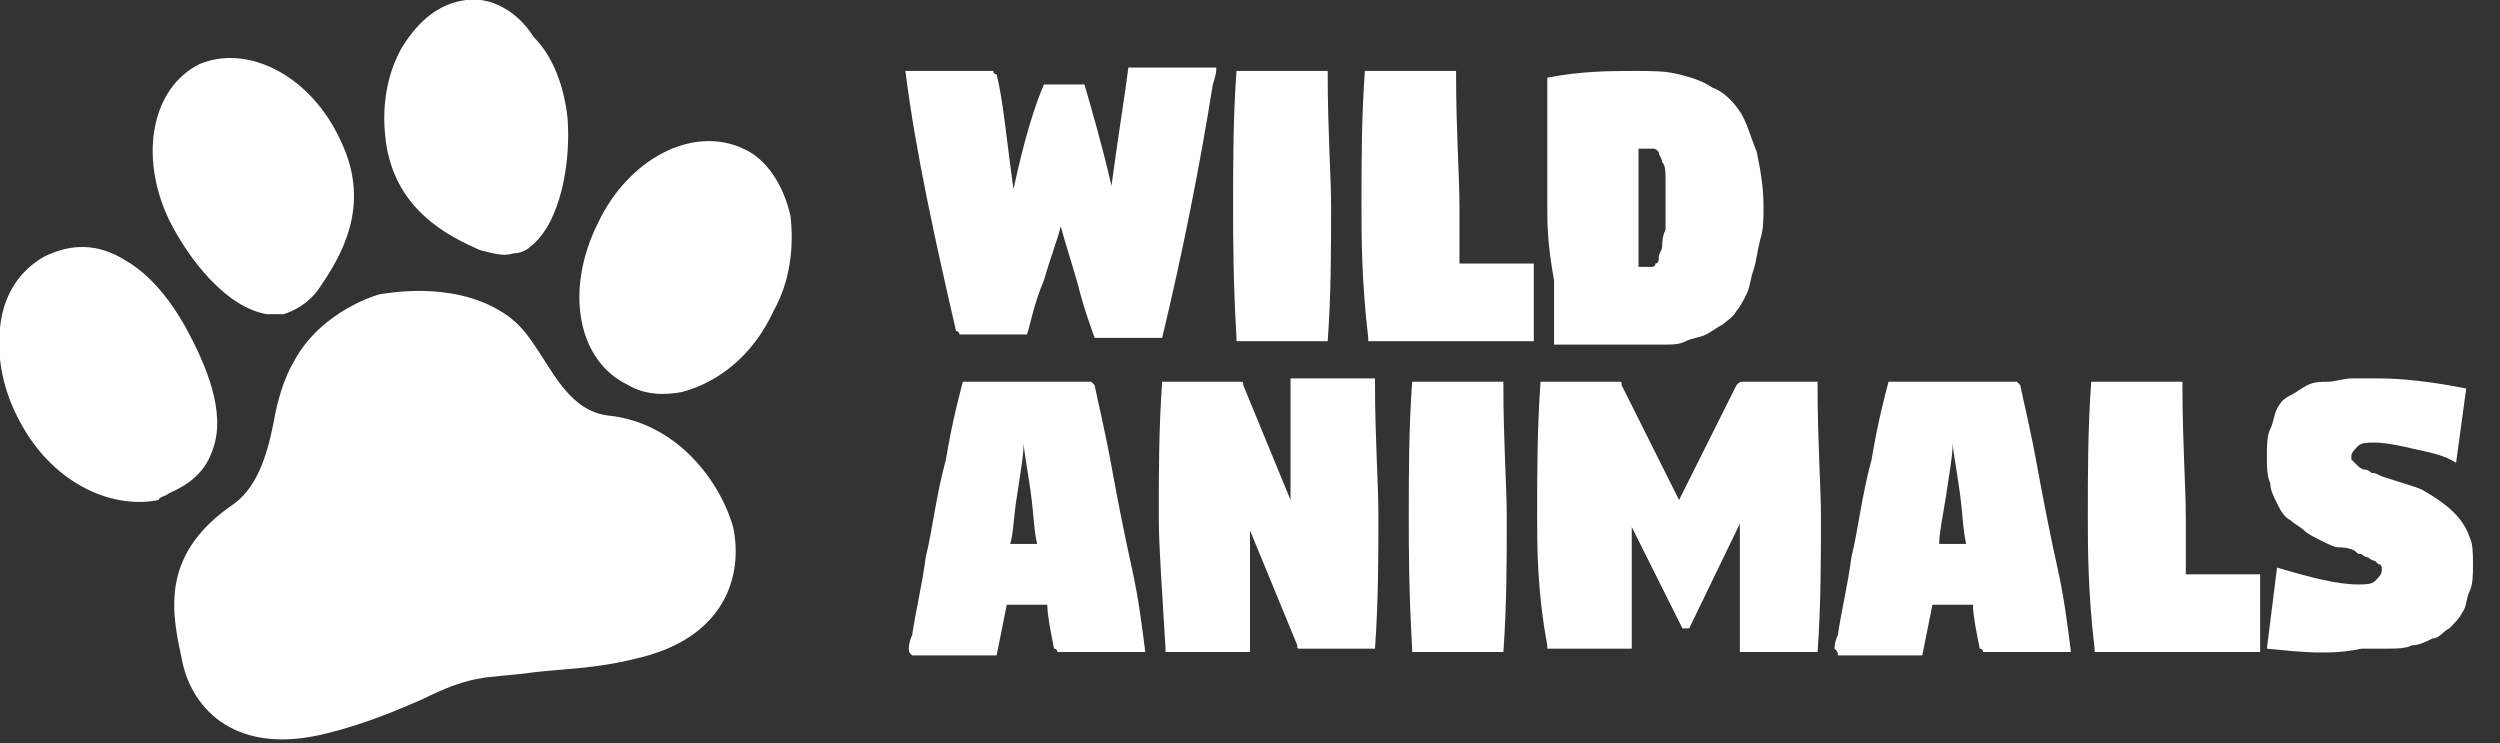
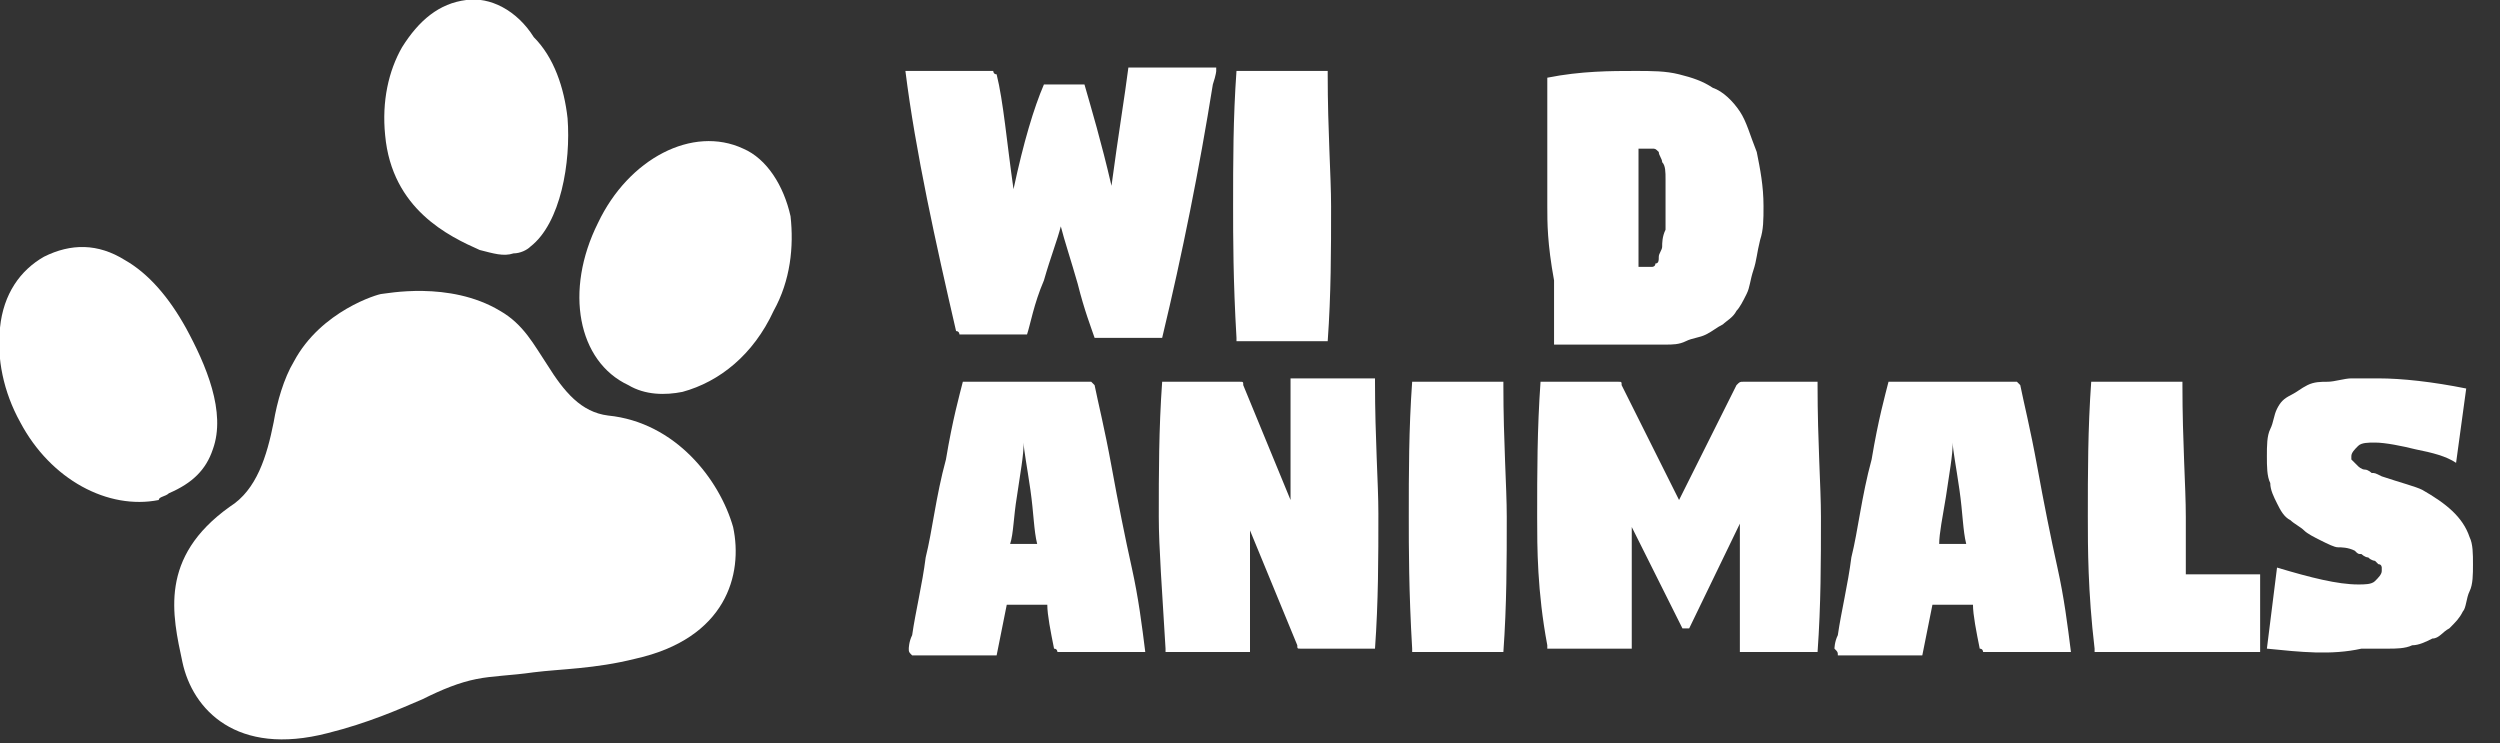
<svg xmlns="http://www.w3.org/2000/svg" width="74" height="22" viewBox="0 0 74 22" fill="none">
  <rect x="0" y="0" width="74" height="22" fill="#333333" stroke="none" />
  <g clip-path="url(#clip0_374_6590)">
    <path d="M26.9 19.2C26.9 19.2 26.9 19 27 18.8C27.1 18.1 27.3 17.3 27.4 16.5C27.6 15.7 27.7 14.7 28 13.6C28.2 12.4 28.4 11.7 28.5 11.3C28.9 11.3 29.6 11.3 30.3 11.3C31 11.3 31.7 11.3 32.2 11.3H32.3L32.4 11.4C32.5 11.9 32.7 12.7 32.9 13.8C33.1 14.9 33.3 15.9 33.5 16.8C33.7 17.7 33.8 18.5 33.9 19.3C33.5 19.3 33.1 19.3 32.7 19.3C32.1 19.3 31.7 19.3 31.4 19.3H31.3C31.3 19.3 31.3 19.2 31.2 19.2C31.1 18.7 31 18.2 31 17.9H29.8C29.7 18.4 29.6 18.9 29.5 19.4C29.1 19.4 28.7 19.4 28.4 19.4C28 19.4 27.6 19.4 27 19.4C26.9 19.3 26.9 19.3 26.9 19.2C26.9 19.3 26.9 19.2 26.9 19.2ZM29.9 16.1H30.7C30.6 15.7 30.6 15.2 30.5 14.5C30.4 13.8 30.3 13.3 30.3 13.1C30.3 13.5 30.2 14 30.1 14.7C30 15.3 30 15.8 29.9 16.1Z" fill="white" />
    <path d="M34.3 15.3C34.3 14 34.3 12.7 34.4 11.3C34.8 11.3 35.2 11.3 35.5 11.3C35.8 11.3 36.2 11.3 36.7 11.3C36.8 11.3 36.8 11.3 36.8 11.4L38.2 14.8V11.2C38.6 11.2 39 11.2 39.4 11.2C39.7 11.2 40.2 11.2 40.6 11.2H40.7V11.3C40.7 13 40.8 14.3 40.8 15.2C40.8 16.5 40.8 17.8 40.7 19.2C40.3 19.2 40 19.2 39.7 19.2C39.3 19.2 38.9 19.2 38.5 19.2C38.4 19.2 38.4 19.2 38.4 19.1L37 15.7V19.3C36.6 19.3 36.2 19.3 35.9 19.3C35.5 19.3 35.1 19.3 34.6 19.3H34.5V19.2C34.4 17.5 34.3 16.2 34.3 15.3Z" fill="white" />
    <path d="M41.7 15.3C41.7 14 41.7 12.7 41.8 11.3C42.2 11.3 42.6 11.3 43 11.3C43.4 11.3 43.8 11.3 44.4 11.3H44.5V11.4C44.5 13.1 44.6 14.4 44.6 15.3C44.6 16.6 44.6 17.9 44.5 19.3C44.1 19.3 43.7 19.3 43.3 19.3C42.9 19.3 42.5 19.3 41.9 19.3H41.8V19.2C41.7 17.5 41.7 16.2 41.7 15.3Z" fill="white" />
    <path d="M45.5 15.3C45.5 14 45.5 12.7 45.6 11.3C46 11.3 46.4 11.3 46.7 11.3C47.1 11.3 47.5 11.3 47.9 11.3C48 11.3 48 11.3 48 11.4L49.7 14.8L51.4 11.4C51.5 11.3 51.5 11.3 51.6 11.3C51.9 11.3 52.2 11.3 52.5 11.3C52.9 11.3 53.3 11.3 53.7 11.3H53.8V11.4C53.8 13.1 53.9 14.4 53.9 15.3C53.9 16.6 53.9 17.9 53.8 19.3C53.4 19.3 53.1 19.3 52.8 19.3C52.5 19.3 52.1 19.3 51.6 19.3H51.5V19.2C51.5 18.9 51.5 18.6 51.5 18.1C51.5 17.6 51.5 17.1 51.5 16.7C51.5 16.3 51.5 15.9 51.5 15.5L50 18.6H49.9H49.8L48.3 15.6V19.2C47.9 19.2 47.5 19.2 47.2 19.2C46.9 19.2 46.4 19.2 45.9 19.2H45.8V19.1C45.5 17.5 45.5 16.2 45.5 15.3Z" fill="white" />
    <path d="M54.3 19.2C54.3 19.2 54.3 19 54.4 18.8C54.5 18.1 54.7 17.3 54.8 16.5C55 15.7 55.1 14.7 55.4 13.6C55.6 12.4 55.8 11.7 55.9 11.3C56.3 11.3 57 11.3 57.7 11.3C58.4 11.3 59.1 11.3 59.6 11.3H59.7L59.8 11.4C59.9 11.9 60.1 12.7 60.3 13.8C60.5 14.9 60.7 15.9 60.9 16.8C61.1 17.7 61.2 18.5 61.3 19.3C60.9 19.3 60.5 19.3 60.1 19.3C59.5 19.3 59.1 19.3 58.8 19.3H58.7C58.7 19.3 58.7 19.2 58.6 19.2C58.5 18.7 58.4 18.2 58.4 17.9H57.2C57.1 18.4 57 18.9 56.9 19.4C56.5 19.4 56.1 19.4 55.8 19.4C55.4 19.4 55 19.4 54.4 19.4C54.4 19.3 54.4 19.3 54.3 19.2C54.3 19.3 54.3 19.2 54.3 19.2ZM57.4 16.1H58.2C58.1 15.7 58.1 15.2 58 14.5C57.9 13.8 57.8 13.3 57.8 13.1C57.8 13.5 57.7 14 57.6 14.7C57.5 15.3 57.4 15.8 57.4 16.1Z" fill="white" />
    <path d="M61.8 15.3C61.8 14 61.8 12.7 61.9 11.3C62.3 11.3 62.7 11.3 63.1 11.3C63.5 11.3 63.9 11.3 64.5 11.3H64.6V11.4C64.6 13.1 64.7 14.4 64.7 15.3C64.7 15.9 64.7 16.5 64.7 17H64.8C65.6 17 66.3 17 66.8 17H66.9V17.1C66.9 17.6 66.9 18 66.9 18.3C66.9 18.7 66.9 19 66.9 19.3C66.5 19.3 65.8 19.3 64.9 19.3C64.7 19.3 64.2 19.3 63.5 19.3C62.8 19.3 62.3 19.3 62.1 19.3H62V19.2C61.8 17.5 61.8 16.2 61.8 15.3Z" fill="white" />
    <path d="M67.1 19.2L67.4 16.8C68.4 17.1 69.2 17.3 69.8 17.3C70 17.3 70.2 17.3 70.3 17.2C70.4 17.1 70.5 17 70.5 16.9V16.8C70.5 16.8 70.5 16.7 70.4 16.7L70.3 16.6C70.3 16.6 70.2 16.6 70.1 16.5C70 16.5 69.9 16.4 69.9 16.4C69.8 16.4 69.8 16.4 69.7 16.3C69.5 16.2 69.3 16.2 69.2 16.2C69.1 16.2 68.9 16.1 68.7 16C68.5 15.9 68.3 15.8 68.2 15.7C68.1 15.6 67.9 15.5 67.8 15.4C67.6 15.3 67.5 15.1 67.4 14.9C67.3 14.7 67.2 14.5 67.2 14.3C67.1 14.1 67.1 13.8 67.1 13.5C67.1 13.2 67.1 12.9 67.2 12.7C67.3 12.5 67.3 12.3 67.4 12.1C67.5 11.9 67.6 11.8 67.8 11.7C68 11.6 68.1 11.5 68.3 11.4C68.5 11.3 68.7 11.3 68.9 11.3C69.1 11.3 69.4 11.2 69.6 11.2C69.8 11.2 70.1 11.2 70.4 11.2C71.1 11.2 72 11.3 73 11.5L72.7 13.7C72.4 13.5 72 13.4 71.5 13.3C71.1 13.2 70.6 13.1 70.3 13.1C70.1 13.1 69.9 13.1 69.8 13.2C69.7 13.3 69.6 13.4 69.6 13.5V13.6L69.7 13.7L69.8 13.8C69.8 13.8 69.9 13.9 70 13.9C70.1 13.9 70.2 14 70.2 14C70.3 14 70.3 14 70.5 14.1C71.1 14.3 71.5 14.4 71.7 14.5C72.4 14.9 72.9 15.3 73.1 15.9C73.2 16.1 73.2 16.4 73.2 16.7C73.2 17 73.2 17.3 73.1 17.5C73 17.7 73 18 72.9 18.1C72.8 18.3 72.7 18.4 72.5 18.6C72.3 18.7 72.2 18.9 72 18.9C71.8 19 71.6 19.1 71.4 19.1C71.2 19.2 70.9 19.2 70.7 19.2C70.5 19.2 70.2 19.2 69.9 19.2C69 19.4 68.1 19.3 67.1 19.2Z" fill="white" />
    <path d="M26.8 2.1C27.2 2.1 27.6 2.1 28 2.1C28.6 2.1 29 2.1 29.3 2.1H29.4C29.4 2.1 29.4 2.2 29.5 2.2C29.7 3 29.8 4.2 30 5.6C30.3 4.2 30.6 3.2 30.9 2.5H31.5H32.1C32.3 3.2 32.6 4.2 32.9 5.5C33.1 4 33.3 2.8 33.4 2C33.8 2 34.2 2 34.5 2C34.9 2 35.4 2 35.9 2H36C36 2 36 2 36 2.1C36 2.1 36 2.2 35.9 2.5C35.5 5 35 7.5 34.4 10C33.8 10 33.2 10 32.4 10C32.3 9.7 32.1 9.2 31.9 8.4C31.7 7.7 31.5 7.1 31.4 6.7C31.3 7.1 31.1 7.6 30.9 8.3C30.6 9 30.5 9.6 30.4 9.9C29.9 9.9 29.3 9.9 28.5 9.9H28.4C28.4 9.9 28.4 9.8 28.3 9.8C27.7 7.2 27.1 4.5 26.8 2.1Z" fill="white" />
    <path d="M36.5 6.1C36.5 4.8 36.5 3.5 36.6 2.1C37 2.1 37.4 2.1 37.8 2.1C38.2 2.1 38.6 2.1 39.2 2.1H39.3V2.2C39.3 3.9 39.4 5.2 39.4 6.1C39.4 7.4 39.4 8.7 39.3 10.1C38.9 10.1 38.5 10.1 38.1 10.1C37.7 10.1 37.3 10.1 36.7 10.1H36.6V10C36.5 8.3 36.5 7 36.5 6.1Z" fill="white" />
-     <path d="M40.3 6.1C40.3 4.8 40.3 3.5 40.4 2.1C40.8 2.1 41.2 2.1 41.6 2.1C42 2.1 42.4 2.1 43 2.1H43.1V2.2C43.1 3.9 43.2 5.2 43.2 6.1C43.2 6.7 43.2 7.3 43.2 7.8H43.3C44.1 7.8 44.8 7.8 45.3 7.8H45.4V7.9C45.4 8.4 45.4 8.8 45.4 9.1C45.4 9.5 45.4 9.8 45.4 10.1C45 10.1 44.3 10.1 43.4 10.1C43.2 10.1 42.7 10.1 42 10.1C41.3 10.1 40.8 10.1 40.6 10.1H40.5V10C40.3 8.3 40.3 7 40.3 6.1Z" fill="white" />
    <path d="M45.8 6.1C45.8 5.7 45.8 5 45.8 4.2C45.8 3.3 45.8 2.7 45.8 2.3C46.8 2.1 47.7 2.1 48.4 2.1C48.9 2.1 49.3 2.1 49.7 2.2C50.1 2.3 50.4 2.4 50.7 2.6C51 2.7 51.3 3 51.5 3.3C51.7 3.6 51.8 4 52 4.5C52.1 5 52.2 5.5 52.2 6.1C52.2 6.5 52.2 6.8 52.1 7.1C52 7.5 52 7.7 51.9 8C51.8 8.3 51.8 8.5 51.7 8.7C51.6 8.9 51.5 9.1 51.4 9.2C51.3 9.4 51.1 9.5 51 9.6C50.8 9.7 50.7 9.8 50.5 9.9C50.3 10 50.1 10 49.9 10.1C49.7 10.2 49.5 10.2 49.3 10.2C49.1 10.2 48.8 10.2 48.6 10.2C48.5 10.2 48.4 10.2 48.3 10.2C48.2 10.2 48.1 10.2 48 10.2C47.9 10.2 47.8 10.2 47.7 10.2C47.6 10.2 47.5 10.2 47.4 10.2C47.3 10.2 47.2 10.2 47.1 10.2C46.9 10.2 46.8 10.2 46.8 10.2C46.8 10.2 46.6 10.2 46.4 10.2C46.2 10.2 46.1 10.2 46.1 10.2H46V10.1C46 9.7 46 9.1 46 8.3C45.8 7.2 45.8 6.6 45.8 6.1ZM48.5 6.1C48.5 6.6 48.5 7.2 48.5 7.9H48.7C48.8 7.9 48.8 7.9 48.9 7.9C48.9 7.9 49 7.9 49 7.8C49.1 7.8 49.1 7.7 49.1 7.6C49.1 7.5 49.2 7.4 49.2 7.3C49.2 7.2 49.2 7 49.3 6.8C49.3 6.6 49.3 6.4 49.3 6.1C49.3 5.8 49.3 5.5 49.3 5.3C49.3 5.1 49.3 4.9 49.2 4.8C49.2 4.7 49.1 4.6 49.1 4.5C49 4.4 49 4.4 48.9 4.4C48.8 4.4 48.8 4.4 48.7 4.4H48.5C48.5 5.1 48.5 5.7 48.5 6.1Z" fill="white" />
    <path d="M5 14.6C5.7 14.3 6.1 13.9 6.3 13.3C6.7 12.2 6.1 10.8 5.5 9.7C5 8.8 4.4 8.1 3.7 7.7C2.9 7.2 2.1 7.2 1.3 7.6C0.6 8 0.1 8.7 -2.44156e-05 9.7C-0.1 10.6 0.1 11.6 0.6 12.5C1.5 14.2 3.2 15.1 4.7 14.8C4.7 14.7 4.9 14.7 5 14.6Z" fill="white" />
-     <path d="M5.9 1.9C4.5 2.6 4.1 4.6 5 6.5C5.6 7.7 6.7 9.1 7.9 9.3C8.1 9.3 8.2 9.3 8.4 9.3C8.7 9.2 9.1 9 9.4 8.6C10.1 7.6 11 6.1 10.1 4.2C9.2 2.2 7.3 1.3 5.9 1.9Z" fill="white" />
    <path d="M18 12.3C17.2 12.2 16.7 11.6 16.2 10.8C15.8 10.2 15.5 9.6 14.8 9.2C13.3 8.3 11.4 8.7 11.3 8.7C11.2 8.7 9.5 9.2 8.7 10.7C8.4 11.2 8.2 11.9 8.1 12.5C7.9 13.5 7.6 14.5 6.8 15C4.7 16.5 5.1 18.2 5.4 19.6C5.7 21 7 22.4 9.7 21.7C10.9 21.4 11.8 21 12.5 20.7C13.1 20.4 13.6 20.2 14.1 20.1C14.6 20 15.1 20 15.8 19.9C16.6 19.8 17.6 19.8 18.8 19.5C21.5 18.9 22 17 21.7 15.6C21.3 14.2 20 12.5 18 12.3Z" fill="white" />
    <path d="M22 4.4C20.5 3.7 18.6 4.7 17.7 6.6C16.7 8.6 17.1 10.7 18.6 11.4C19.1 11.7 19.7 11.7 20.2 11.6C21.3 11.3 22.3 10.5 22.9 9.2C23.4 8.3 23.5 7.3 23.4 6.4C23.2 5.5 22.7 4.7 22 4.4Z" fill="white" />
    <path d="M13.8 -3.51882e-05C13 0.1 12.4 0.6 11.9 1.4C11.5 2.1 11.3 3 11.4 4C11.6 6.2 13.3 7 14.2 7.4C14.6 7.5 14.9 7.6 15.2 7.5C15.4 7.5 15.6 7.4 15.7 7.3C16.6 6.6 16.9 4.8 16.8 3.5C16.7 2.6 16.4 1.7 15.8 1.1C15.3 0.3 14.5 -0.1 13.8 -3.51882e-05Z" fill="white" />
  </g>
  <defs>
    <clipPath id="clip0_374_6590">
      <rect width="73.3" height="21.9" fill="white" />
    </clipPath>
  </defs>
</svg>